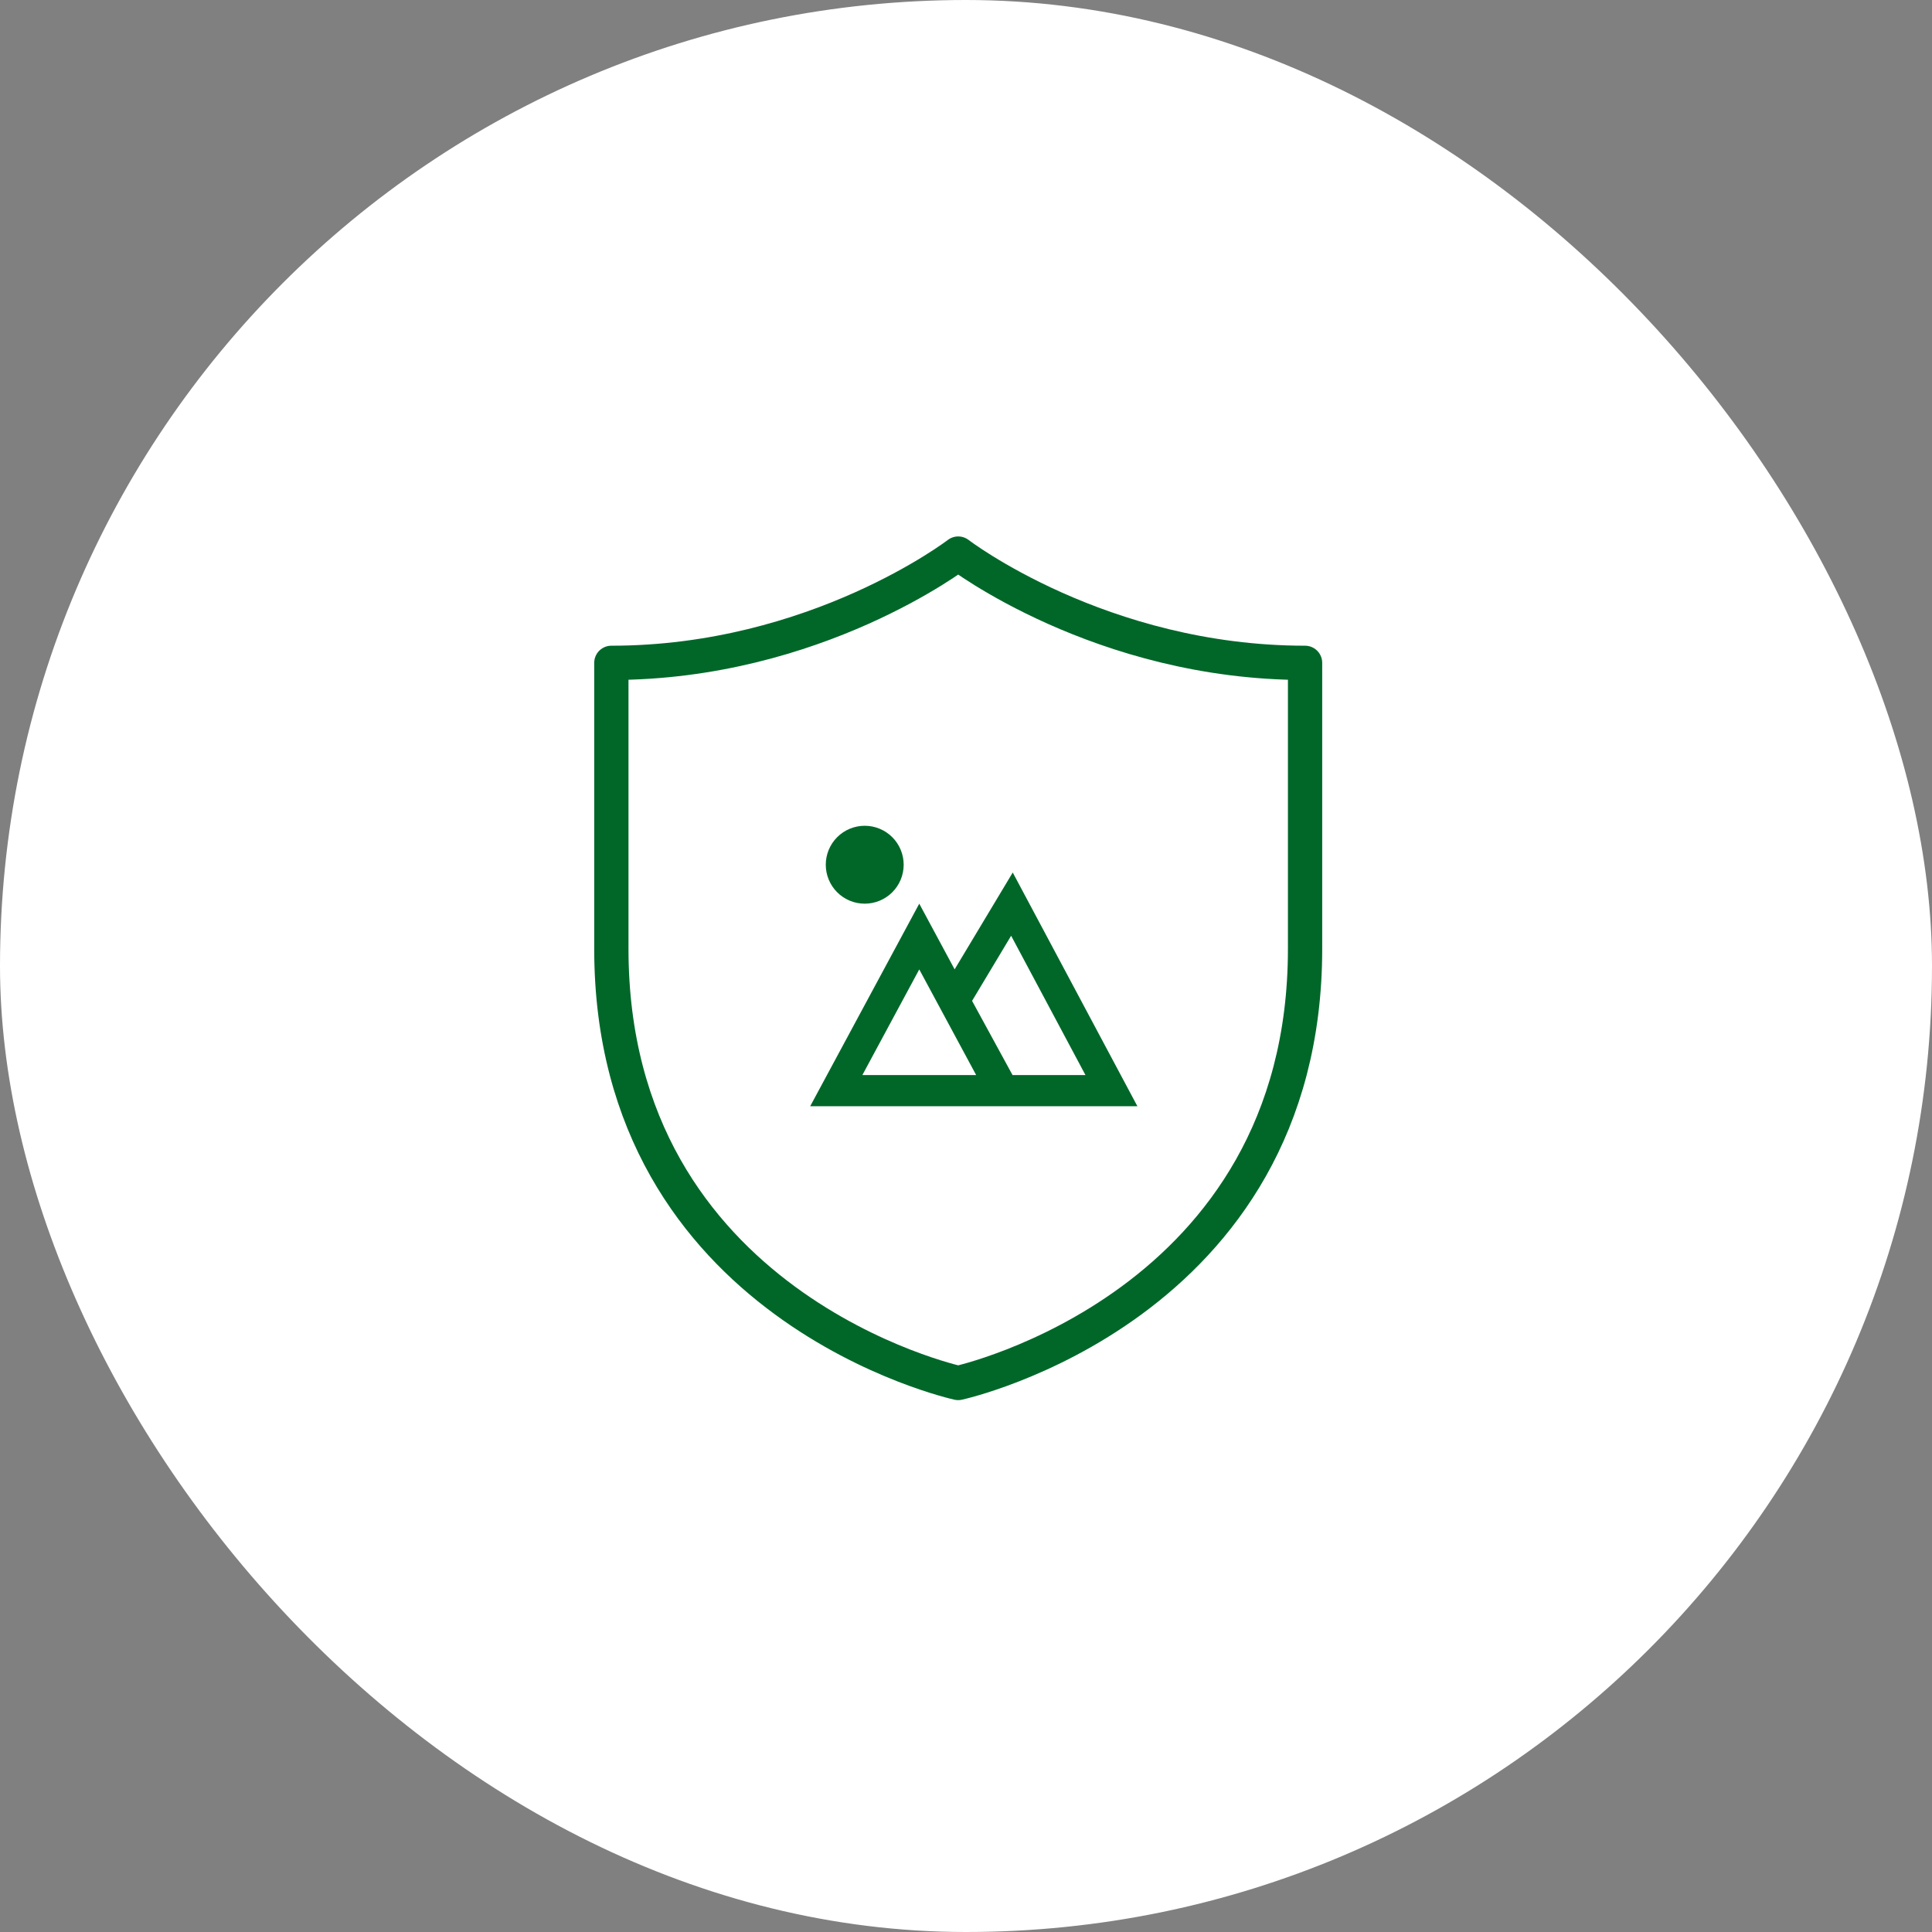
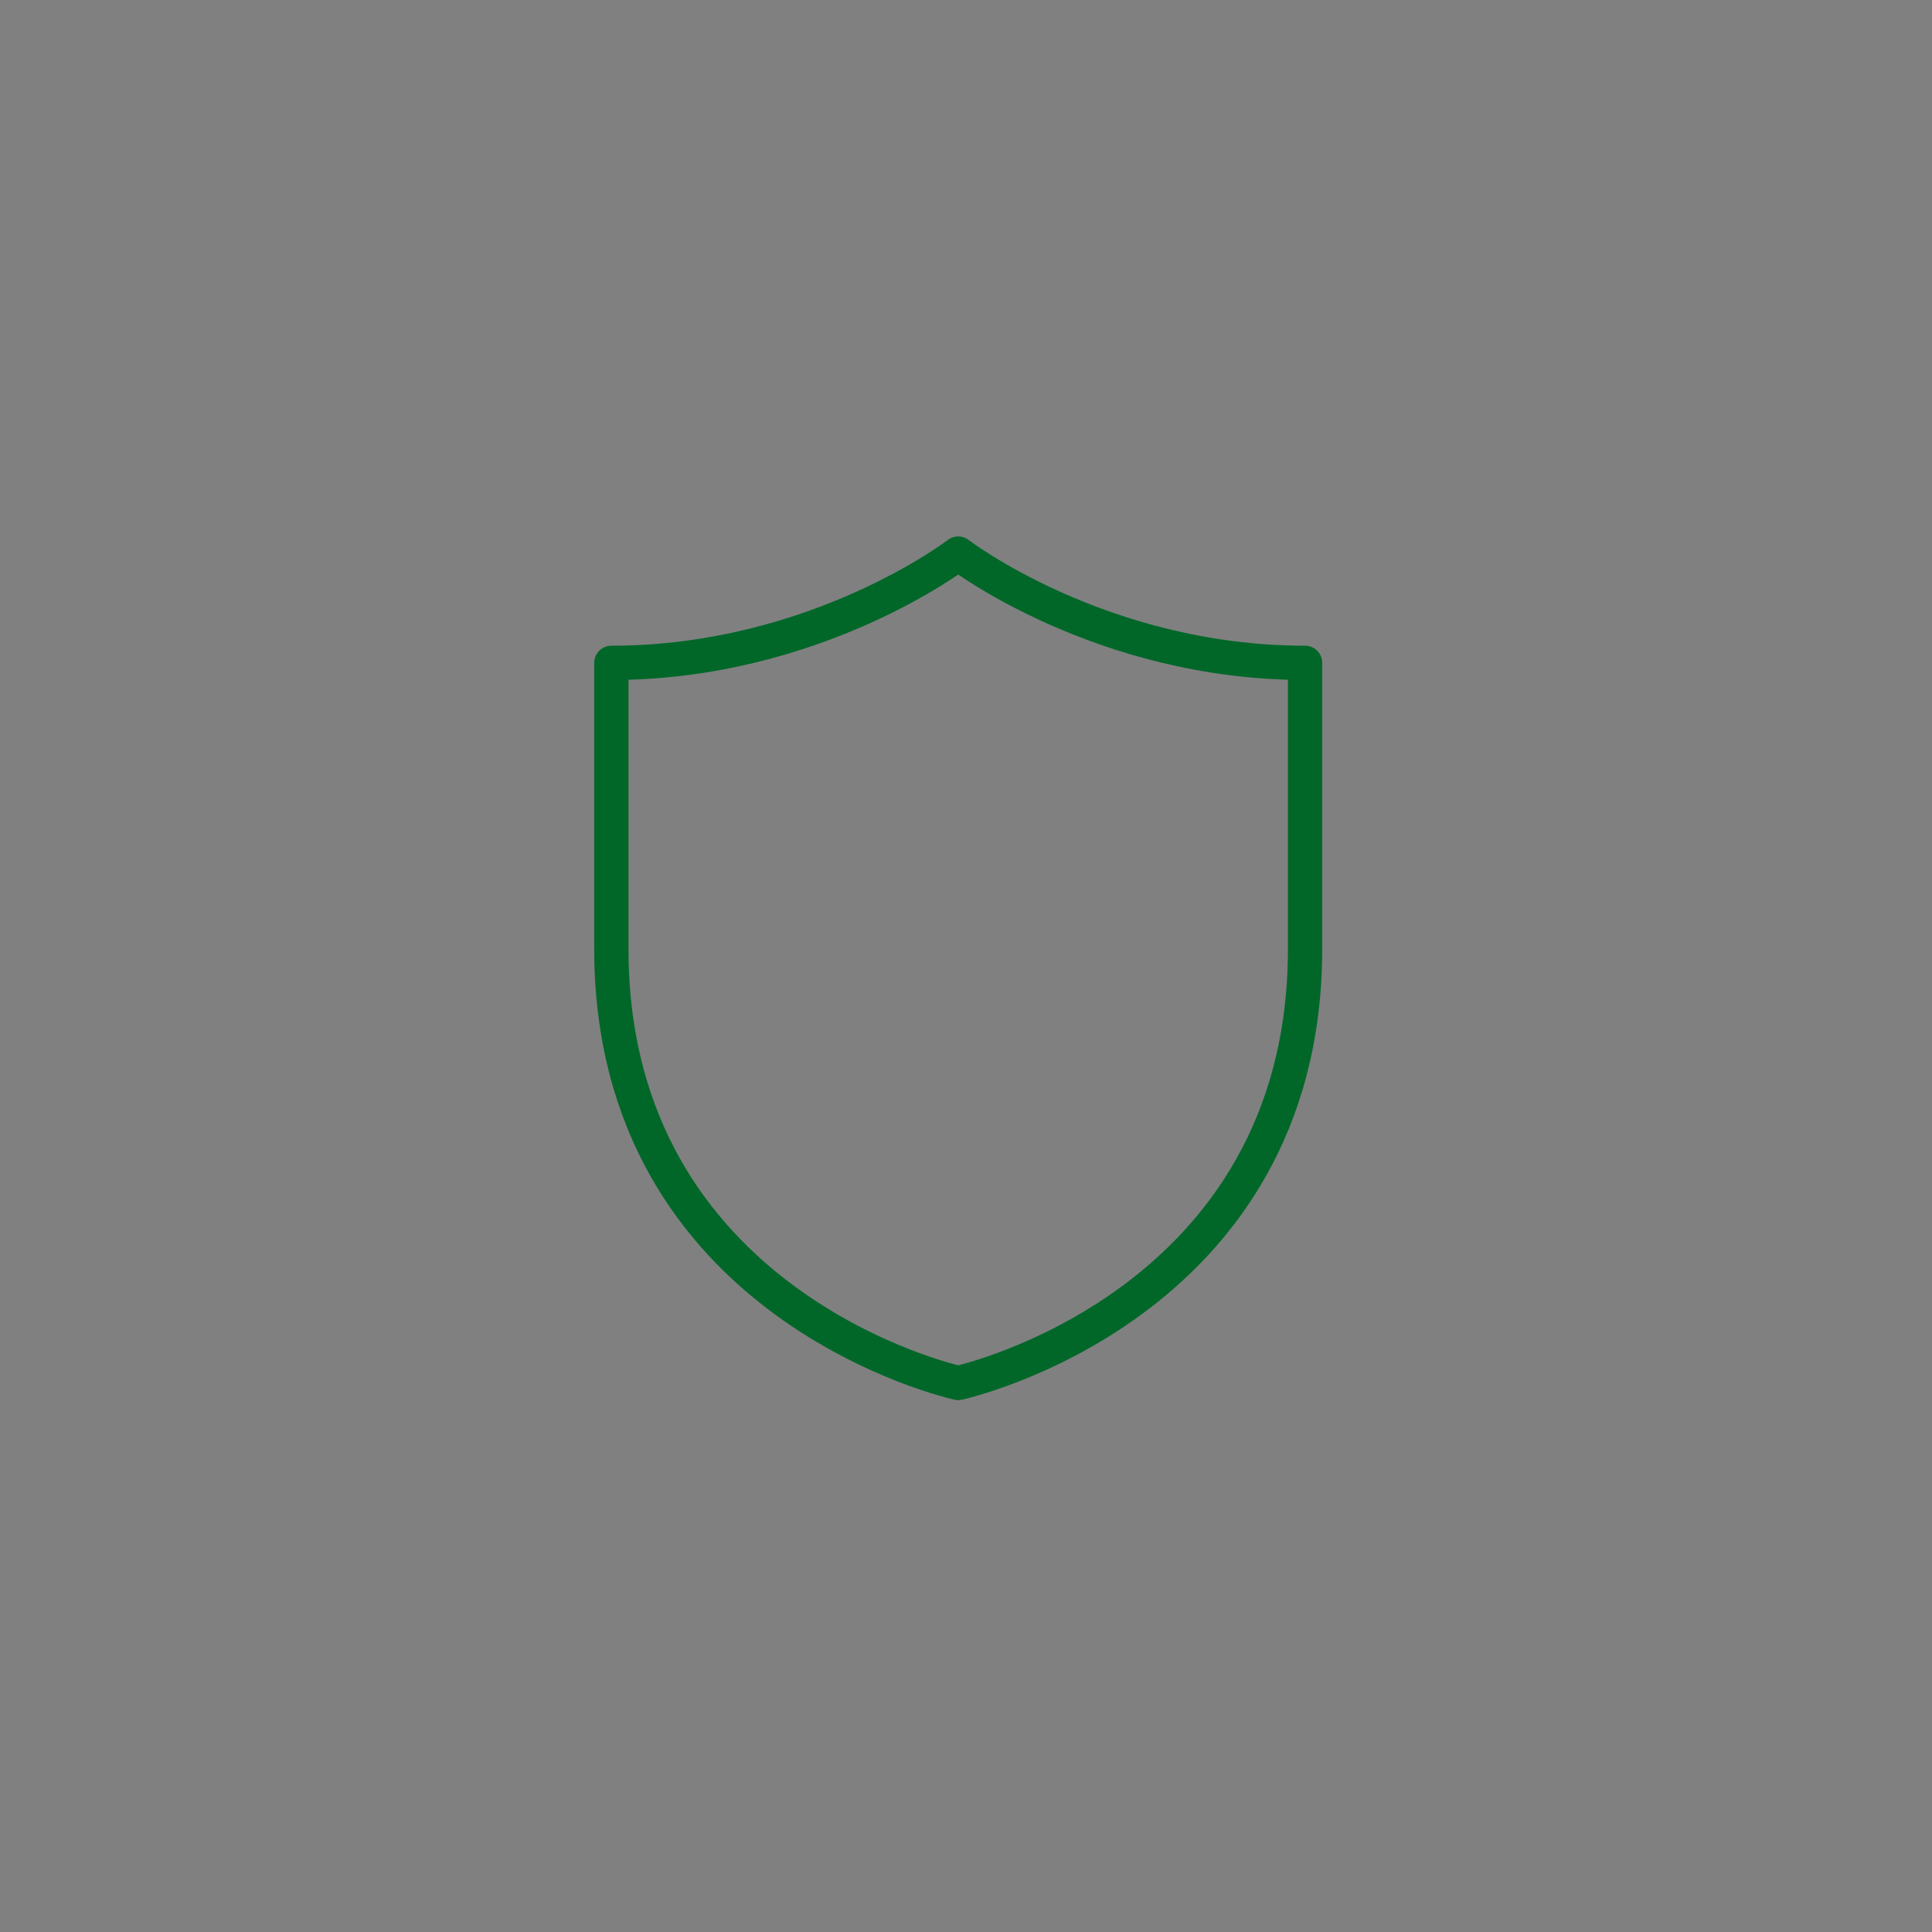
<svg xmlns="http://www.w3.org/2000/svg" width="124" height="124" viewBox="0 0 124 124" fill="none">
  <rect x="0" y="0" width="124" height="124" fill="#808080" stroke="none" />
-   <rect width="124" height="124" rx="62" fill="white" />
  <path d="M61.5 88.762C61.5 88.762 83.762 83.914 83.762 60.899V42.543C70.631 42.543 61.5 35.53 61.5 35.53C61.5 35.53 52.369 42.543 39.238 42.543V60.899C39.238 83.914 61.5 88.762 61.5 88.762Z" stroke="#006729" stroke-width="2.2" stroke-linecap="round" stroke-linejoin="round" />
-   <path d="M61.27 62.216L65 56L73 71H52L59 58L61.27 62.216ZM62.39 64.238L64.987 69H69.667L64.897 60.058L62.39 64.238ZM55.348 69H62.652L59 62.219L55.348 69ZM55.5 58C54.837 58 54.201 57.737 53.732 57.268C53.263 56.799 53 56.163 53 55.5C53 54.837 53.263 54.201 53.732 53.732C54.201 53.263 54.837 53 55.5 53C56.163 53 56.799 53.263 57.268 53.732C57.737 54.201 58 54.837 58 55.5C58 56.163 57.737 56.799 57.268 57.268C56.799 57.737 56.163 58 55.5 58Z" fill="#006729" />
</svg>